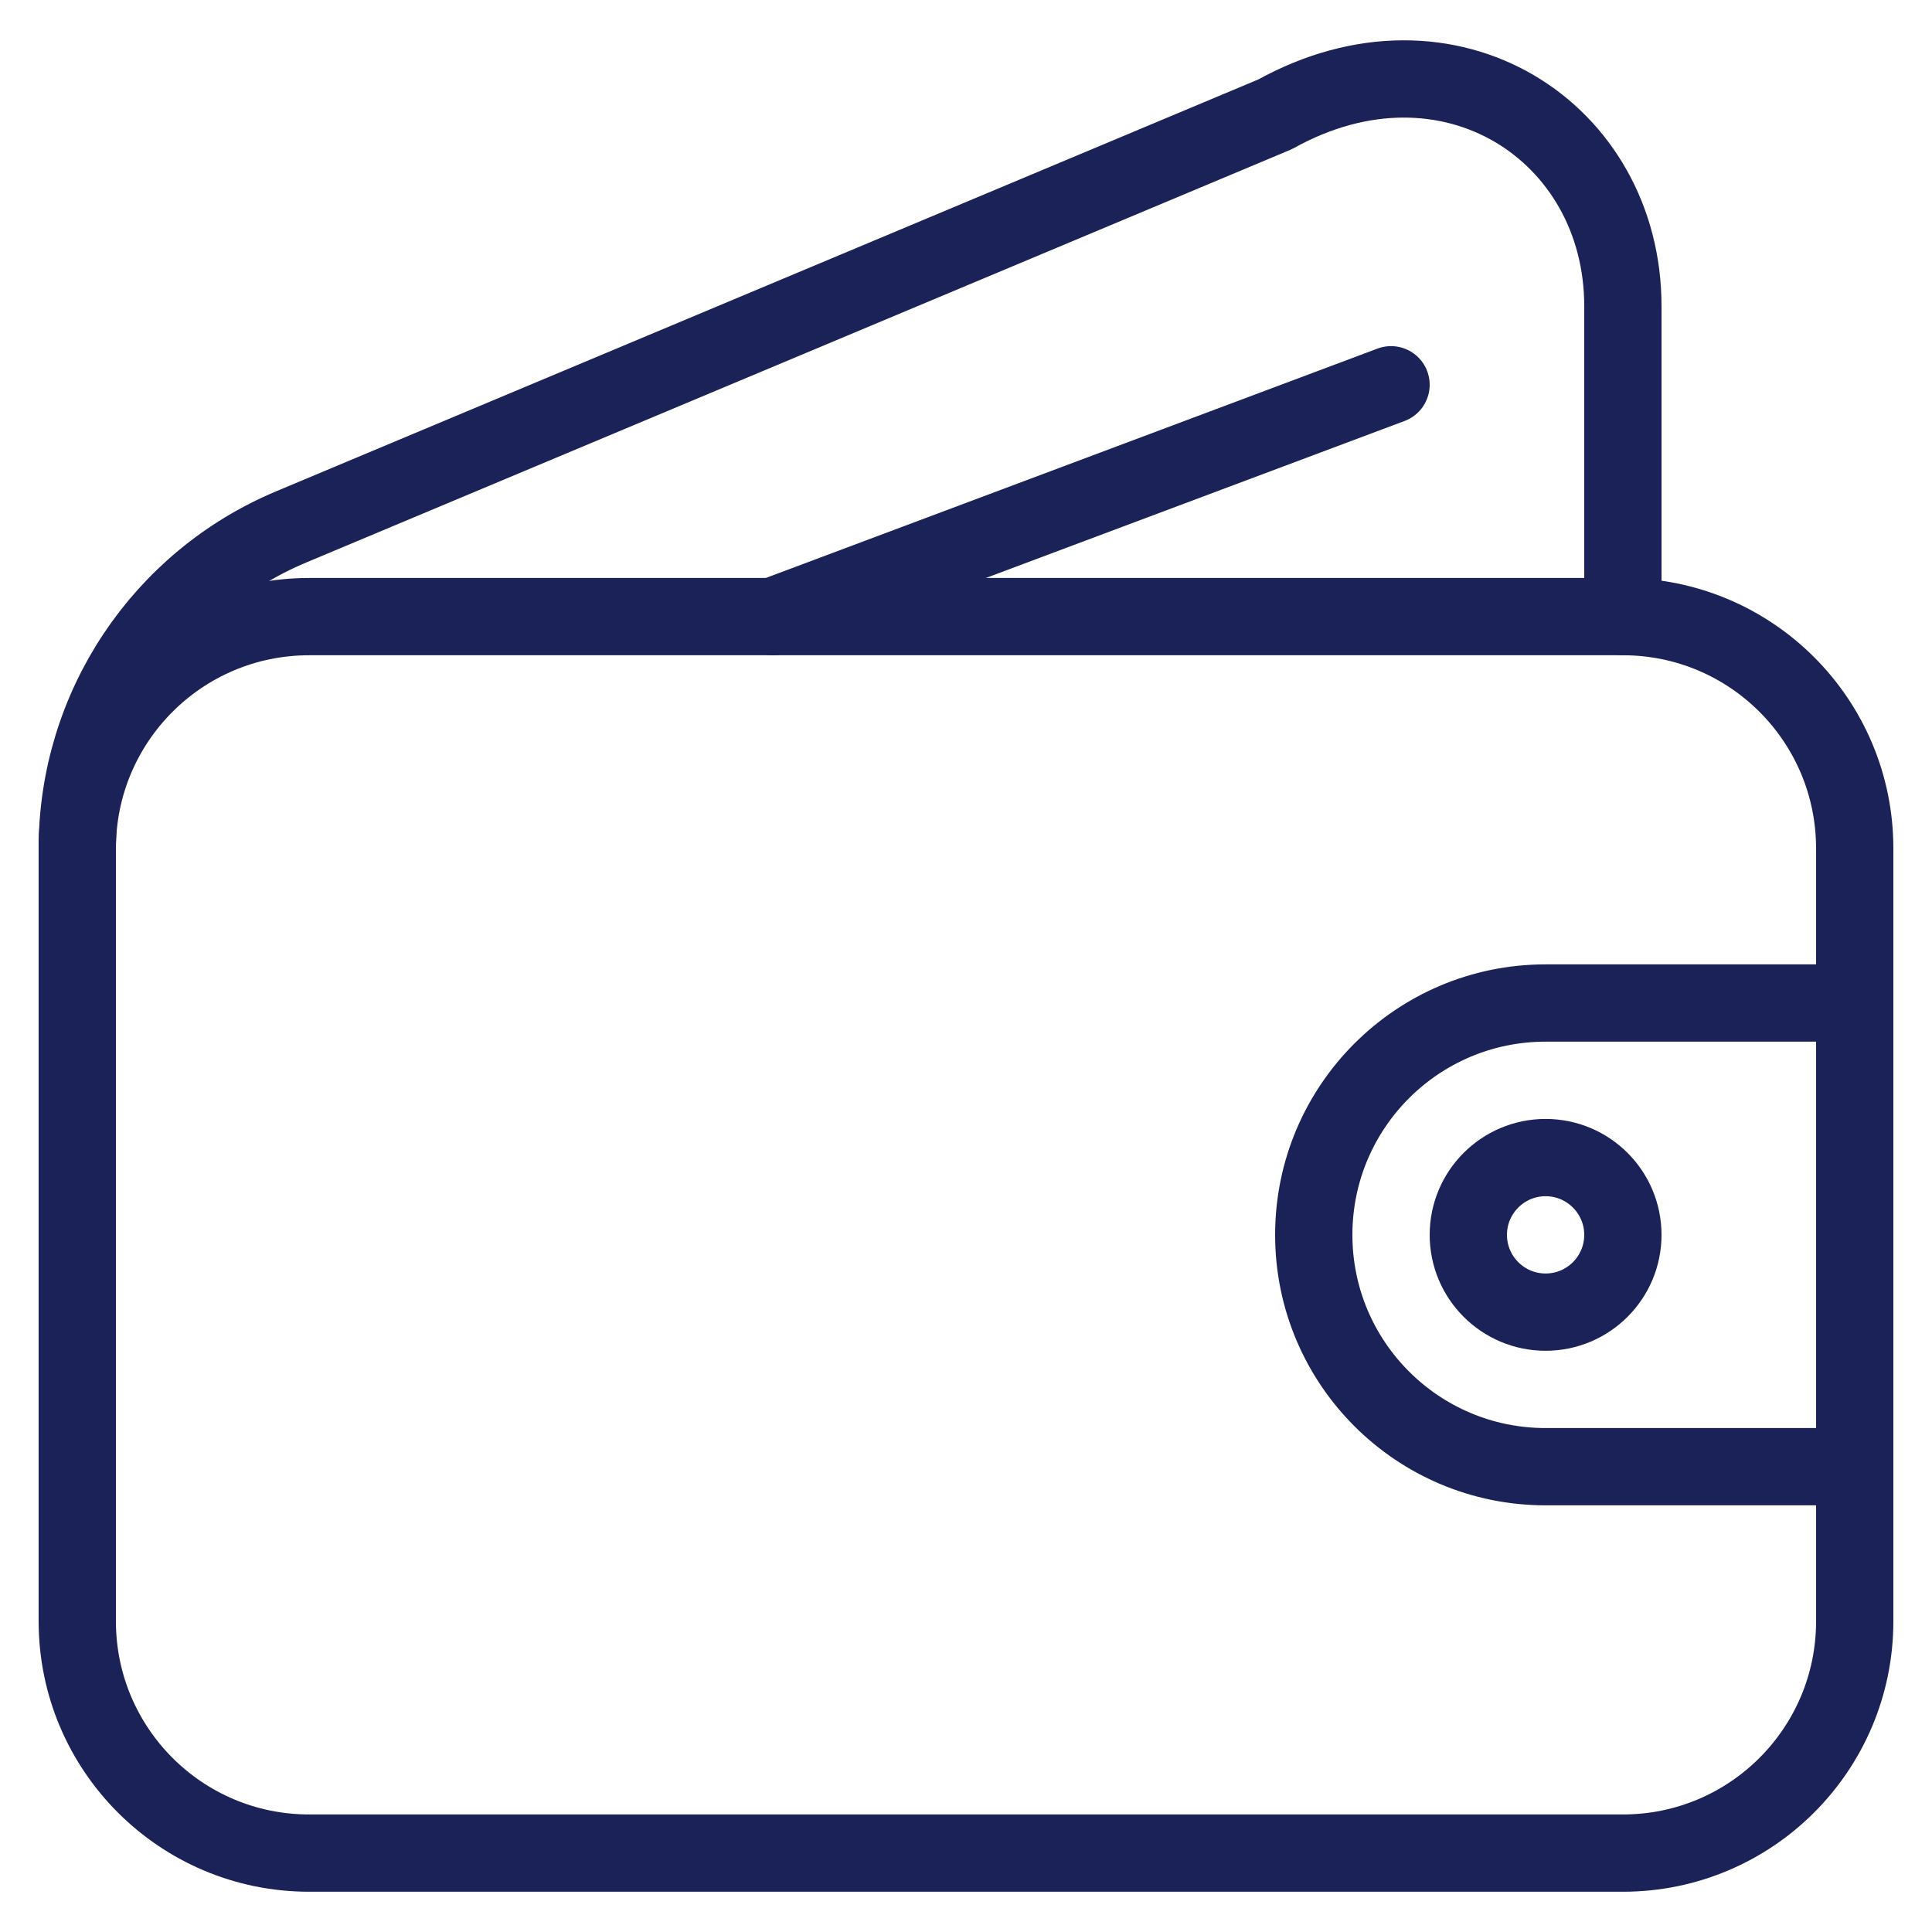
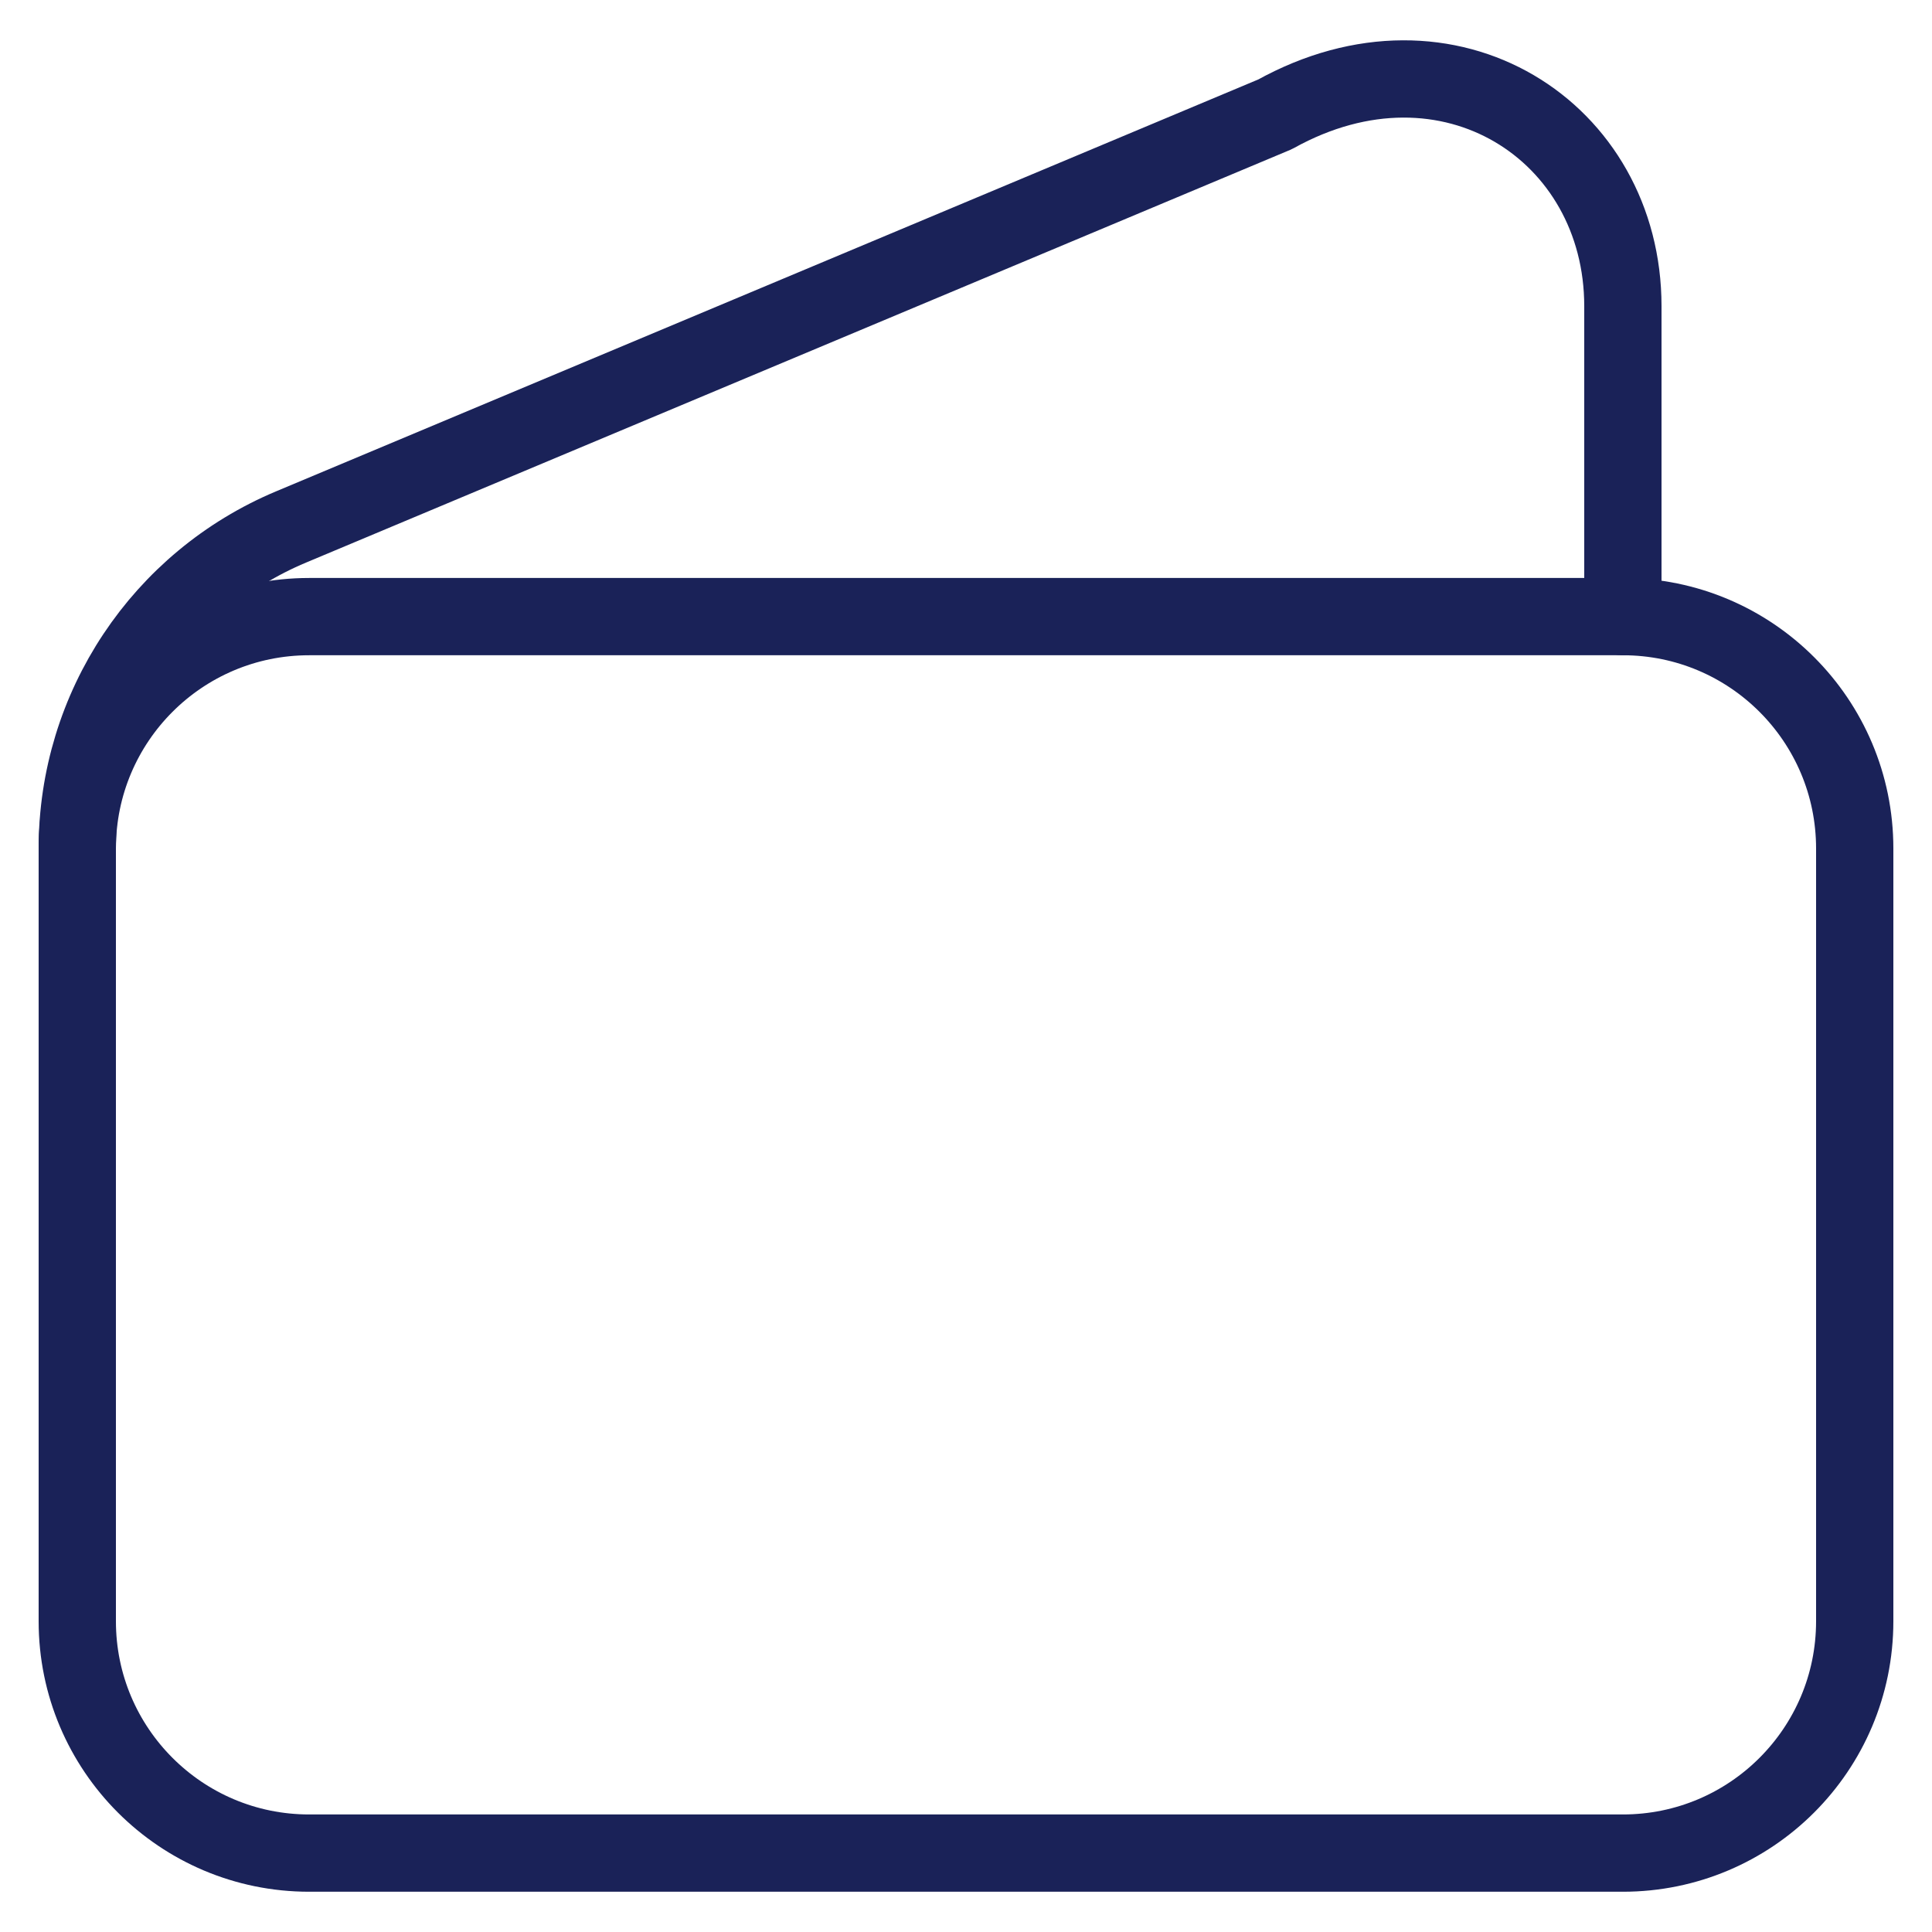
<svg xmlns="http://www.w3.org/2000/svg" width="25" height="25" viewBox="0 0 25 25" fill="none">
  <path fill-rule="evenodd" clip-rule="evenodd" d="M21 7.979H4C2.343 7.979 1 9.322 1 10.979V20.979C1 22.636 2.343 23.979 4 23.979H21C22.657 23.979 24 22.636 24 20.979V10.979C24 9.322 22.657 7.979 21 7.979V7.979Z" stroke="#1A2258" stroke-linecap="round" stroke-linejoin="round" />
-   <path fill-rule="evenodd" clip-rule="evenodd" d="M21 15.979C21 16.531 20.552 16.979 20 16.979C19.448 16.979 19 16.531 19 15.979C19 15.427 19.448 14.979 20 14.979C20.552 14.979 21 15.427 21 15.979V15.979Z" stroke="#1A2258" stroke-linecap="round" stroke-linejoin="round" />
-   <path fill-rule="evenodd" clip-rule="evenodd" d="M20 18.979H24V12.979H20C18.343 12.979 17 14.322 17 15.979C17 17.636 18.343 18.979 20 18.979V18.979Z" stroke="#1A2258" stroke-linecap="round" stroke-linejoin="round" />
  <path d="M1 10.979V10.978C1 9.161 2.09 7.522 3.766 6.819L16.5 1.479C18.75 0.229 21 1.701 21 3.962V7.979" stroke="#1A2258" stroke-linecap="round" stroke-linejoin="round" />
-   <path d="M10 7.979L18 4.979" stroke="#1A2258" stroke-linecap="round" stroke-linejoin="round" />
</svg>